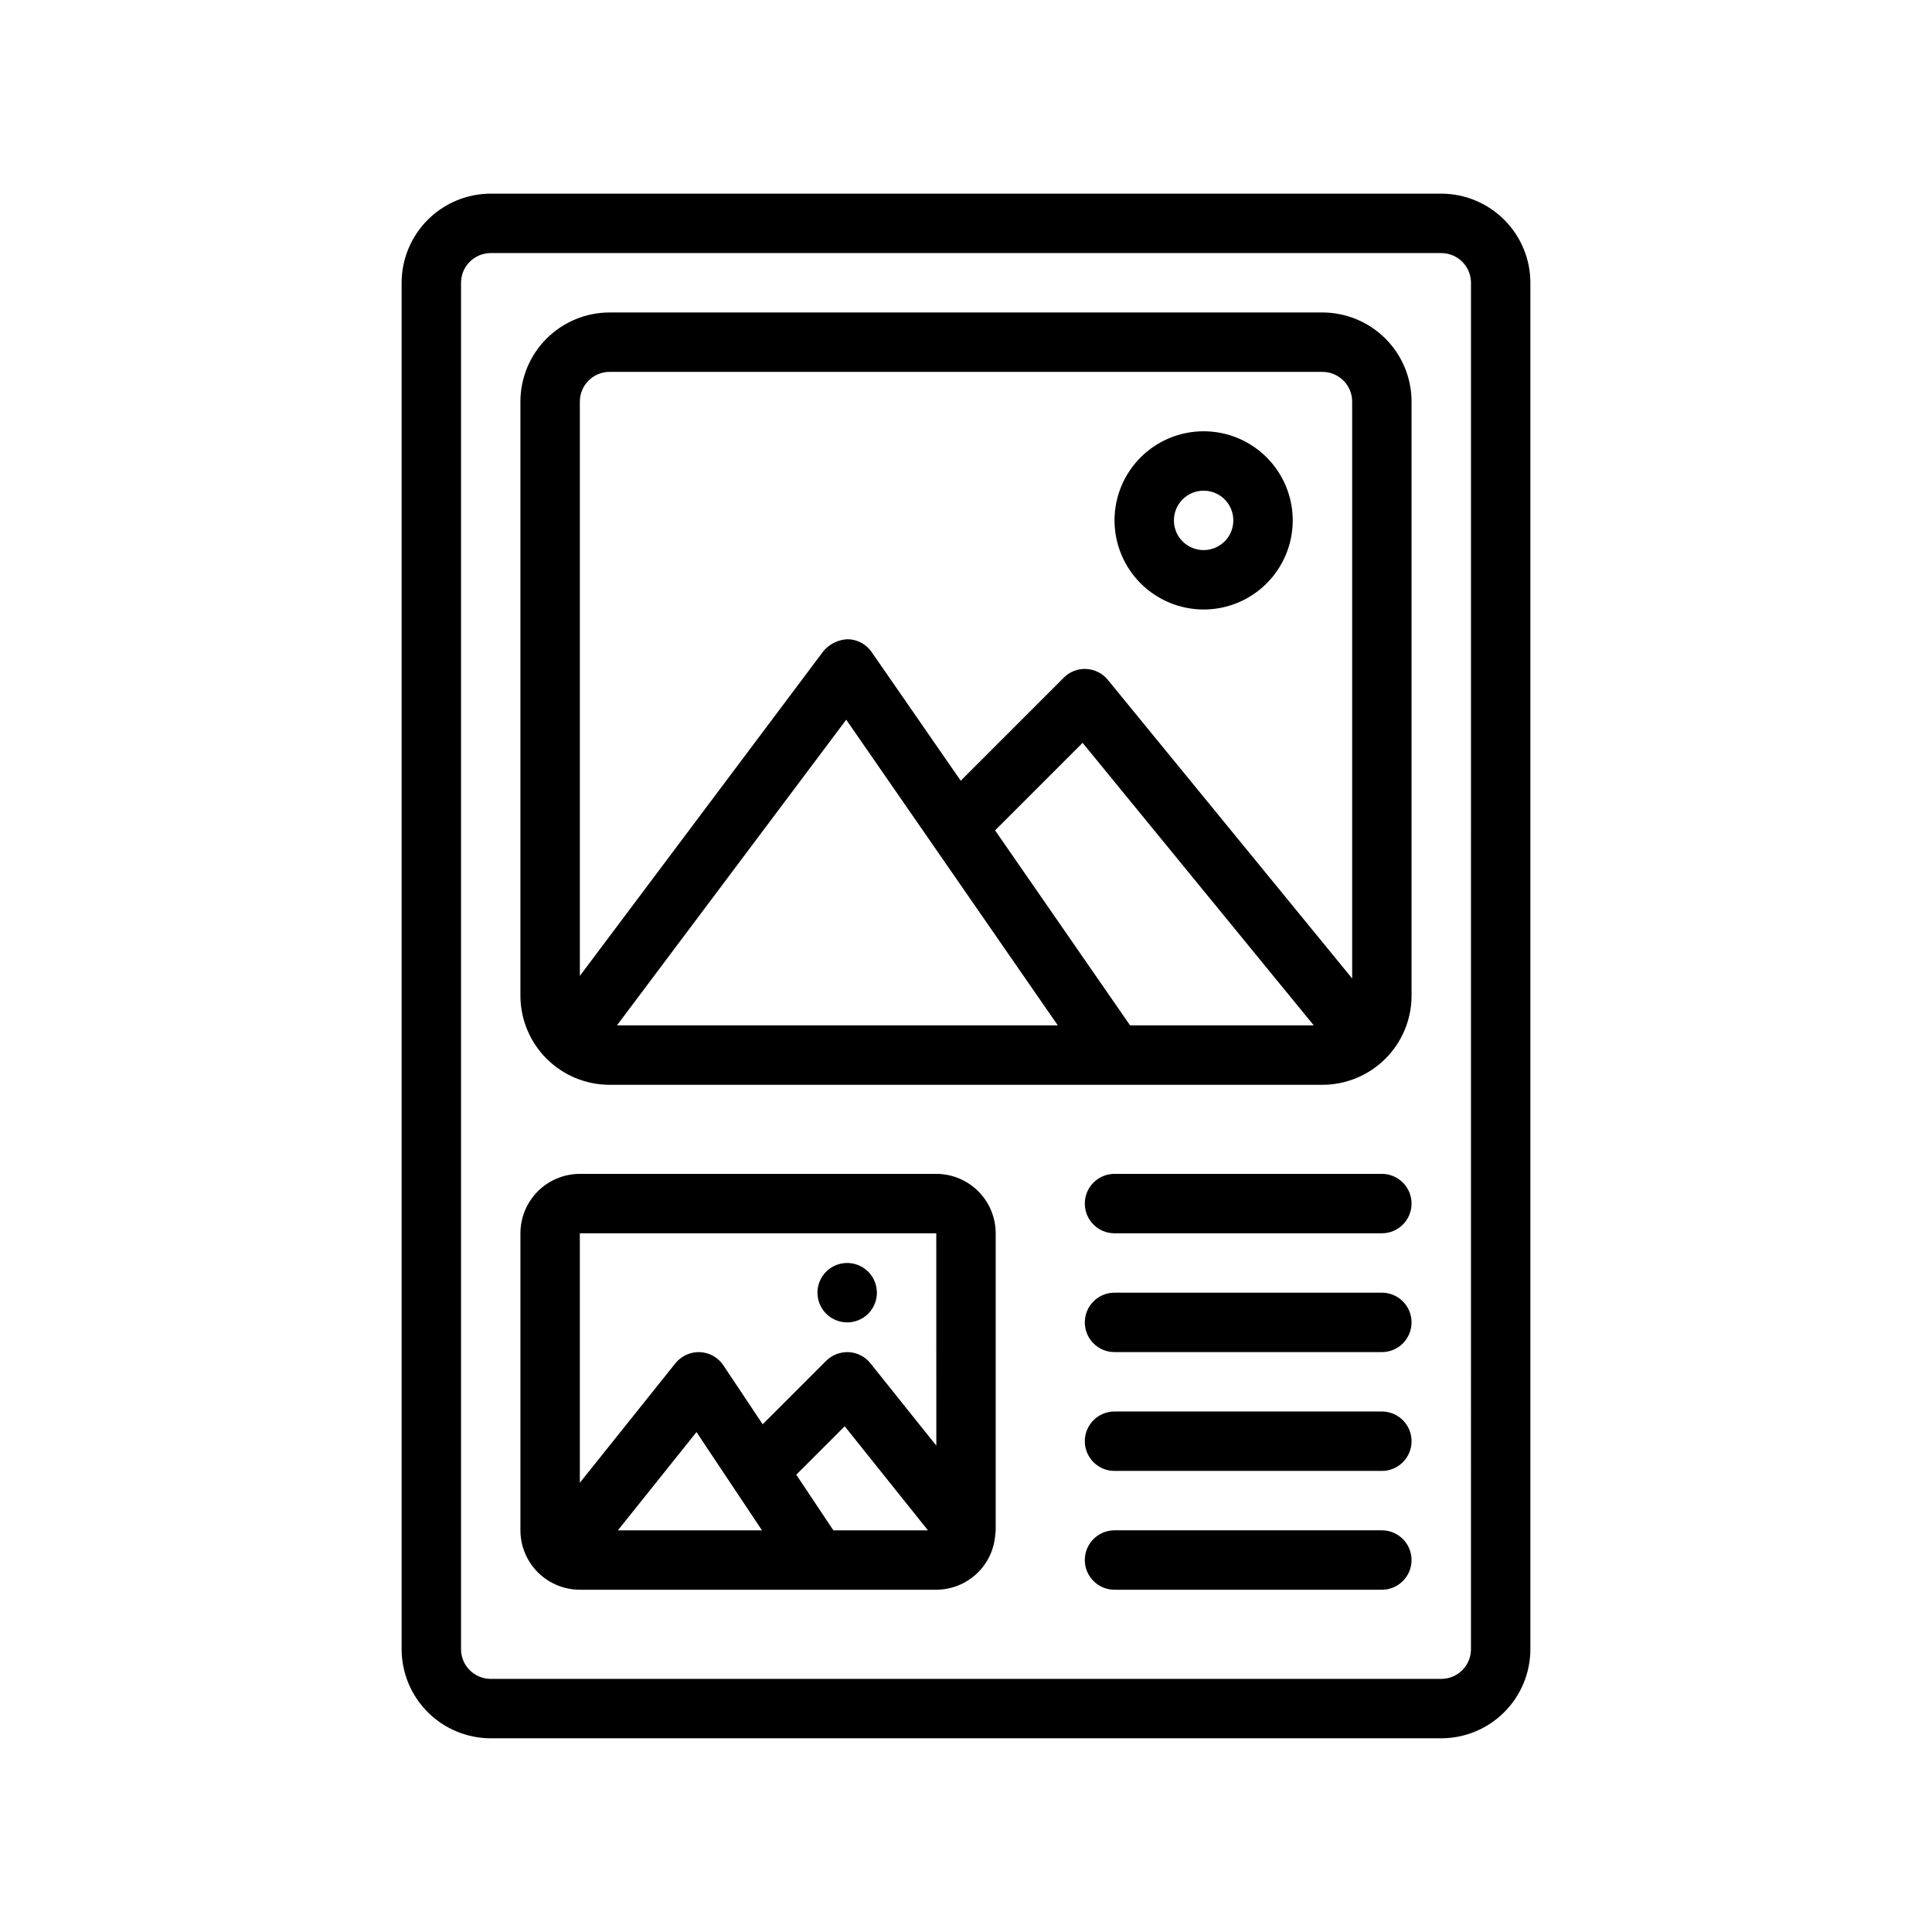
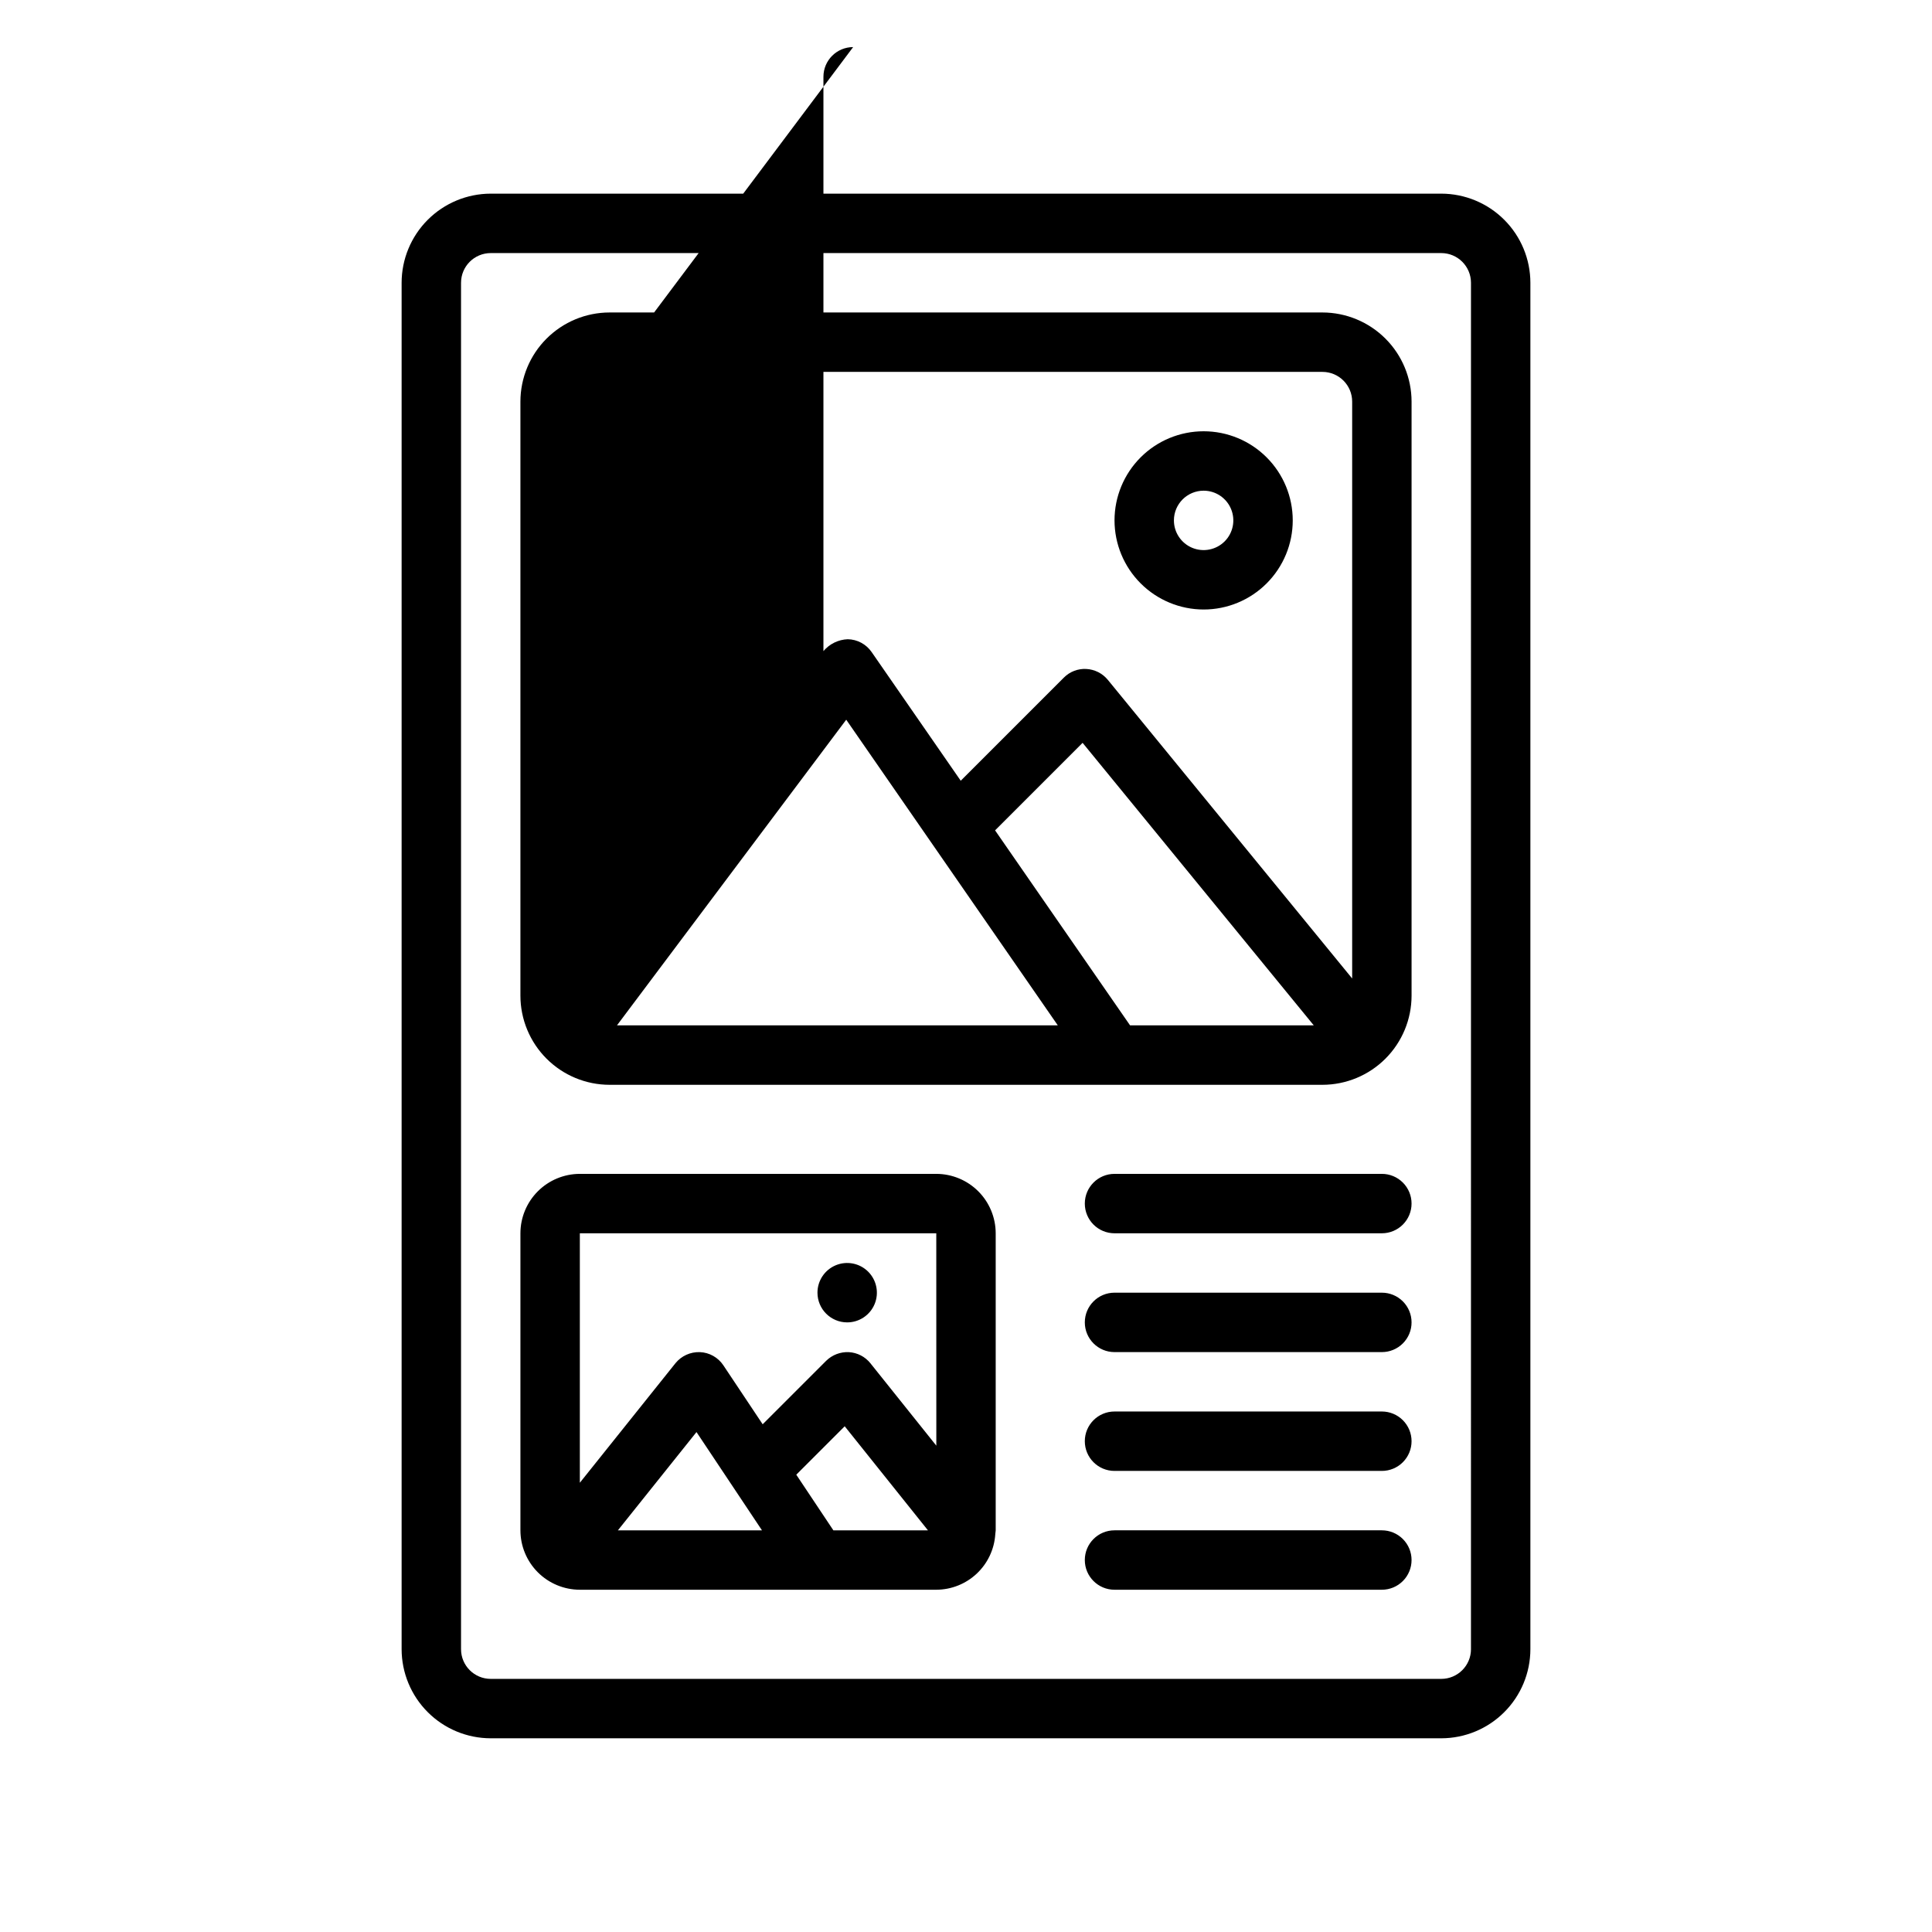
<svg xmlns="http://www.w3.org/2000/svg" fill="#000000" width="800px" height="800px" version="1.1" viewBox="144 144 512 512">
-   <path d="m525.95 195.32h-251.9c-6.262 0.008-12.266 2.5-16.691 6.926-4.43 4.43-6.918 10.43-6.926 16.691v362.11c0.008 6.262 2.496 12.266 6.926 16.691 4.426 4.43 10.43 6.918 16.691 6.926h251.9c6.262-0.008 12.266-2.496 16.691-6.926 4.43-4.426 6.918-10.43 6.926-16.691v-362.11c-0.008-6.262-2.496-12.262-6.926-16.691-4.426-4.426-10.43-6.918-16.691-6.926zm7.871 385.73h0.004c-0.004 4.348-3.527 7.871-7.875 7.871h-251.9c-4.348 0-7.871-3.523-7.871-7.871v-362.11c0-4.348 3.523-7.867 7.871-7.871h251.9c4.348 0.004 7.871 3.523 7.875 7.871zm-39.359-354.24h-188.93c-6.262 0.008-12.266 2.5-16.691 6.926-4.43 4.426-6.918 10.43-6.926 16.691v157.44c0.008 6.262 2.496 12.262 6.926 16.691 4.426 4.426 10.43 6.918 16.691 6.926h188.93c6.262-0.008 12.266-2.5 16.691-6.926 4.43-4.43 6.918-10.43 6.926-16.691v-157.44c-0.008-6.262-2.496-12.266-6.926-16.691-4.426-4.426-10.43-6.918-16.691-6.926zm-188.93 15.746h188.93c4.348 0.004 7.871 3.523 7.875 7.871v152.88l-64.754-79.141c-1.41-1.719-3.481-2.766-5.703-2.883-2.223-0.121-4.394 0.715-5.957 2.301l-27.32 27.32-23.617-34.109c-1.441-2.086-3.797-3.348-6.328-3.391-2.496 0.094-4.836 1.238-6.441 3.148l-64.551 86.074v-152.2c0-4.348 3.523-7.867 7.871-7.871zm137.95 173.18-35.777-51.68 23.195-23.195 61.262 74.875zm-19.152 0h-116.83l60.758-81.004zm38.645-110.21c6.262 0 12.27-2.488 16.695-6.918 4.43-4.43 6.918-10.438 6.918-16.699s-2.488-12.27-6.918-16.699c-4.426-4.43-10.434-6.918-16.695-6.918-6.266 0-12.273 2.488-16.699 6.918-4.43 4.43-6.918 10.438-6.918 16.699 0.008 6.262 2.496 12.266 6.926 16.691 4.426 4.426 10.43 6.918 16.691 6.926zm0-31.488c3.184 0 6.051 1.918 7.269 4.859s0.547 6.328-1.703 8.578c-2.254 2.25-5.641 2.926-8.582 1.707-2.941-1.219-4.859-4.09-4.859-7.273 0.004-4.348 3.527-7.867 7.875-7.871zm-70.852 181.05h-94.461c-4.176 0.008-8.176 1.668-11.129 4.617-2.949 2.953-4.613 6.953-4.617 11.129v78.719c0.004 4.176 1.668 8.176 4.617 11.129 2.953 2.949 6.953 4.609 11.129 4.617h94.461c3.984-0.016 7.812-1.535 10.715-4.262 2.902-2.727 4.66-6.453 4.922-10.426 0.02-0.137 0.031-0.27 0.039-0.406 0.012-0.223 0.07-0.43 0.07-0.652v-78.719c-0.008-4.176-1.668-8.176-4.617-11.129-2.953-2.949-6.953-4.609-11.129-4.617zm-27.273 94.465-9.828-14.742 12.832-12.832 22.059 27.574zm-18.922 0h-38.18l20.828-26.039zm46.195-78.719 0.012 56.285-17.477-21.848c-1.398-1.746-3.477-2.812-5.711-2.938-2.234-0.105-4.41 0.727-6.004 2.293l-16.828 16.824-10.418-15.625c-1.391-2.09-3.699-3.391-6.211-3.496-2.504-0.094-4.91 0.996-6.488 2.941l-25.336 31.676v-66.113zm-31.488 15.742c0-3.184 1.918-6.055 4.859-7.273 2.945-1.219 6.328-0.543 8.582 1.707 2.25 2.254 2.922 5.637 1.707 8.578-1.219 2.941-4.09 4.859-7.273 4.859-4.348 0-7.875-3.523-7.875-7.871zm157.44-23.617v0.004c0.004 2.086-0.828 4.09-2.305 5.566-1.477 1.477-3.477 2.305-5.566 2.305h-70.848c-4.348 0-7.871-3.523-7.871-7.871 0-4.348 3.523-7.875 7.871-7.875h70.848c2.09 0 4.09 0.828 5.566 2.305 1.477 1.477 2.309 3.481 2.305 5.57zm0 94.465c0.004 2.09-0.828 4.094-2.305 5.57-1.477 1.477-3.477 2.305-5.566 2.305h-70.848c-4.348 0-7.871-3.527-7.871-7.875s3.523-7.871 7.871-7.871h70.848c2.09 0 4.09 0.828 5.566 2.305 1.477 1.477 2.309 3.481 2.305 5.566zm0-62.977c0.004 2.09-0.828 4.094-2.305 5.57-1.477 1.477-3.477 2.305-5.566 2.305h-70.848c-4.348 0-7.871-3.527-7.871-7.875 0-4.348 3.523-7.871 7.871-7.871h70.848c2.09 0 4.09 0.828 5.566 2.305 1.477 1.477 2.309 3.481 2.305 5.566zm0 31.488c0.004 2.09-0.828 4.094-2.305 5.57-1.477 1.477-3.477 2.305-5.566 2.305h-70.848c-4.348 0-7.871-3.527-7.871-7.875 0-4.348 3.523-7.871 7.871-7.871h70.848c2.09 0 4.09 0.828 5.566 2.305 1.477 1.477 2.309 3.481 2.305 5.566z" />
+   <path d="m525.95 195.32h-251.9c-6.262 0.008-12.266 2.5-16.691 6.926-4.43 4.43-6.918 10.43-6.926 16.691v362.11c0.008 6.262 2.496 12.266 6.926 16.691 4.426 4.43 10.43 6.918 16.691 6.926h251.9c6.262-0.008 12.266-2.496 16.691-6.926 4.43-4.426 6.918-10.43 6.926-16.691v-362.11c-0.008-6.262-2.496-12.262-6.926-16.691-4.426-4.426-10.43-6.918-16.691-6.926zm7.871 385.73h0.004c-0.004 4.348-3.527 7.871-7.875 7.871h-251.9c-4.348 0-7.871-3.523-7.871-7.871v-362.11c0-4.348 3.523-7.867 7.871-7.871h251.9c4.348 0.004 7.871 3.523 7.875 7.871zm-39.359-354.24h-188.93c-6.262 0.008-12.266 2.5-16.691 6.926-4.43 4.426-6.918 10.43-6.926 16.691v157.44c0.008 6.262 2.496 12.262 6.926 16.691 4.426 4.426 10.43 6.918 16.691 6.926h188.93c6.262-0.008 12.266-2.5 16.691-6.926 4.43-4.43 6.918-10.43 6.926-16.691v-157.44c-0.008-6.262-2.496-12.266-6.926-16.691-4.426-4.426-10.43-6.918-16.691-6.926zm-188.93 15.746h188.93c4.348 0.004 7.871 3.523 7.875 7.871v152.88l-64.754-79.141c-1.41-1.719-3.481-2.766-5.703-2.883-2.223-0.121-4.394 0.715-5.957 2.301l-27.32 27.32-23.617-34.109c-1.441-2.086-3.797-3.348-6.328-3.391-2.496 0.094-4.836 1.238-6.441 3.148v-152.2c0-4.348 3.523-7.867 7.871-7.871zm137.95 173.18-35.777-51.68 23.195-23.195 61.262 74.875zm-19.152 0h-116.83l60.758-81.004zm38.645-110.21c6.262 0 12.27-2.488 16.695-6.918 4.43-4.43 6.918-10.438 6.918-16.699s-2.488-12.27-6.918-16.699c-4.426-4.43-10.434-6.918-16.695-6.918-6.266 0-12.273 2.488-16.699 6.918-4.43 4.43-6.918 10.438-6.918 16.699 0.008 6.262 2.496 12.266 6.926 16.691 4.426 4.426 10.43 6.918 16.691 6.926zm0-31.488c3.184 0 6.051 1.918 7.269 4.859s0.547 6.328-1.703 8.578c-2.254 2.25-5.641 2.926-8.582 1.707-2.941-1.219-4.859-4.09-4.859-7.273 0.004-4.348 3.527-7.867 7.875-7.871zm-70.852 181.05h-94.461c-4.176 0.008-8.176 1.668-11.129 4.617-2.949 2.953-4.613 6.953-4.617 11.129v78.719c0.004 4.176 1.668 8.176 4.617 11.129 2.953 2.949 6.953 4.609 11.129 4.617h94.461c3.984-0.016 7.812-1.535 10.715-4.262 2.902-2.727 4.66-6.453 4.922-10.426 0.02-0.137 0.031-0.27 0.039-0.406 0.012-0.223 0.07-0.43 0.07-0.652v-78.719c-0.008-4.176-1.668-8.176-4.617-11.129-2.953-2.949-6.953-4.609-11.129-4.617zm-27.273 94.465-9.828-14.742 12.832-12.832 22.059 27.574zm-18.922 0h-38.18l20.828-26.039zm46.195-78.719 0.012 56.285-17.477-21.848c-1.398-1.746-3.477-2.812-5.711-2.938-2.234-0.105-4.41 0.727-6.004 2.293l-16.828 16.824-10.418-15.625c-1.391-2.09-3.699-3.391-6.211-3.496-2.504-0.094-4.91 0.996-6.488 2.941l-25.336 31.676v-66.113zm-31.488 15.742c0-3.184 1.918-6.055 4.859-7.273 2.945-1.219 6.328-0.543 8.582 1.707 2.25 2.254 2.922 5.637 1.707 8.578-1.219 2.941-4.09 4.859-7.273 4.859-4.348 0-7.875-3.523-7.875-7.871zm157.44-23.617v0.004c0.004 2.086-0.828 4.09-2.305 5.566-1.477 1.477-3.477 2.305-5.566 2.305h-70.848c-4.348 0-7.871-3.523-7.871-7.871 0-4.348 3.523-7.875 7.871-7.875h70.848c2.09 0 4.09 0.828 5.566 2.305 1.477 1.477 2.309 3.481 2.305 5.57zm0 94.465c0.004 2.09-0.828 4.094-2.305 5.57-1.477 1.477-3.477 2.305-5.566 2.305h-70.848c-4.348 0-7.871-3.527-7.871-7.875s3.523-7.871 7.871-7.871h70.848c2.09 0 4.09 0.828 5.566 2.305 1.477 1.477 2.309 3.481 2.305 5.566zm0-62.977c0.004 2.09-0.828 4.094-2.305 5.57-1.477 1.477-3.477 2.305-5.566 2.305h-70.848c-4.348 0-7.871-3.527-7.871-7.875 0-4.348 3.523-7.871 7.871-7.871h70.848c2.09 0 4.09 0.828 5.566 2.305 1.477 1.477 2.309 3.481 2.305 5.566zm0 31.488c0.004 2.09-0.828 4.094-2.305 5.57-1.477 1.477-3.477 2.305-5.566 2.305h-70.848c-4.348 0-7.871-3.527-7.871-7.875 0-4.348 3.523-7.871 7.871-7.871h70.848c2.09 0 4.09 0.828 5.566 2.305 1.477 1.477 2.309 3.481 2.305 5.566z" />
</svg>